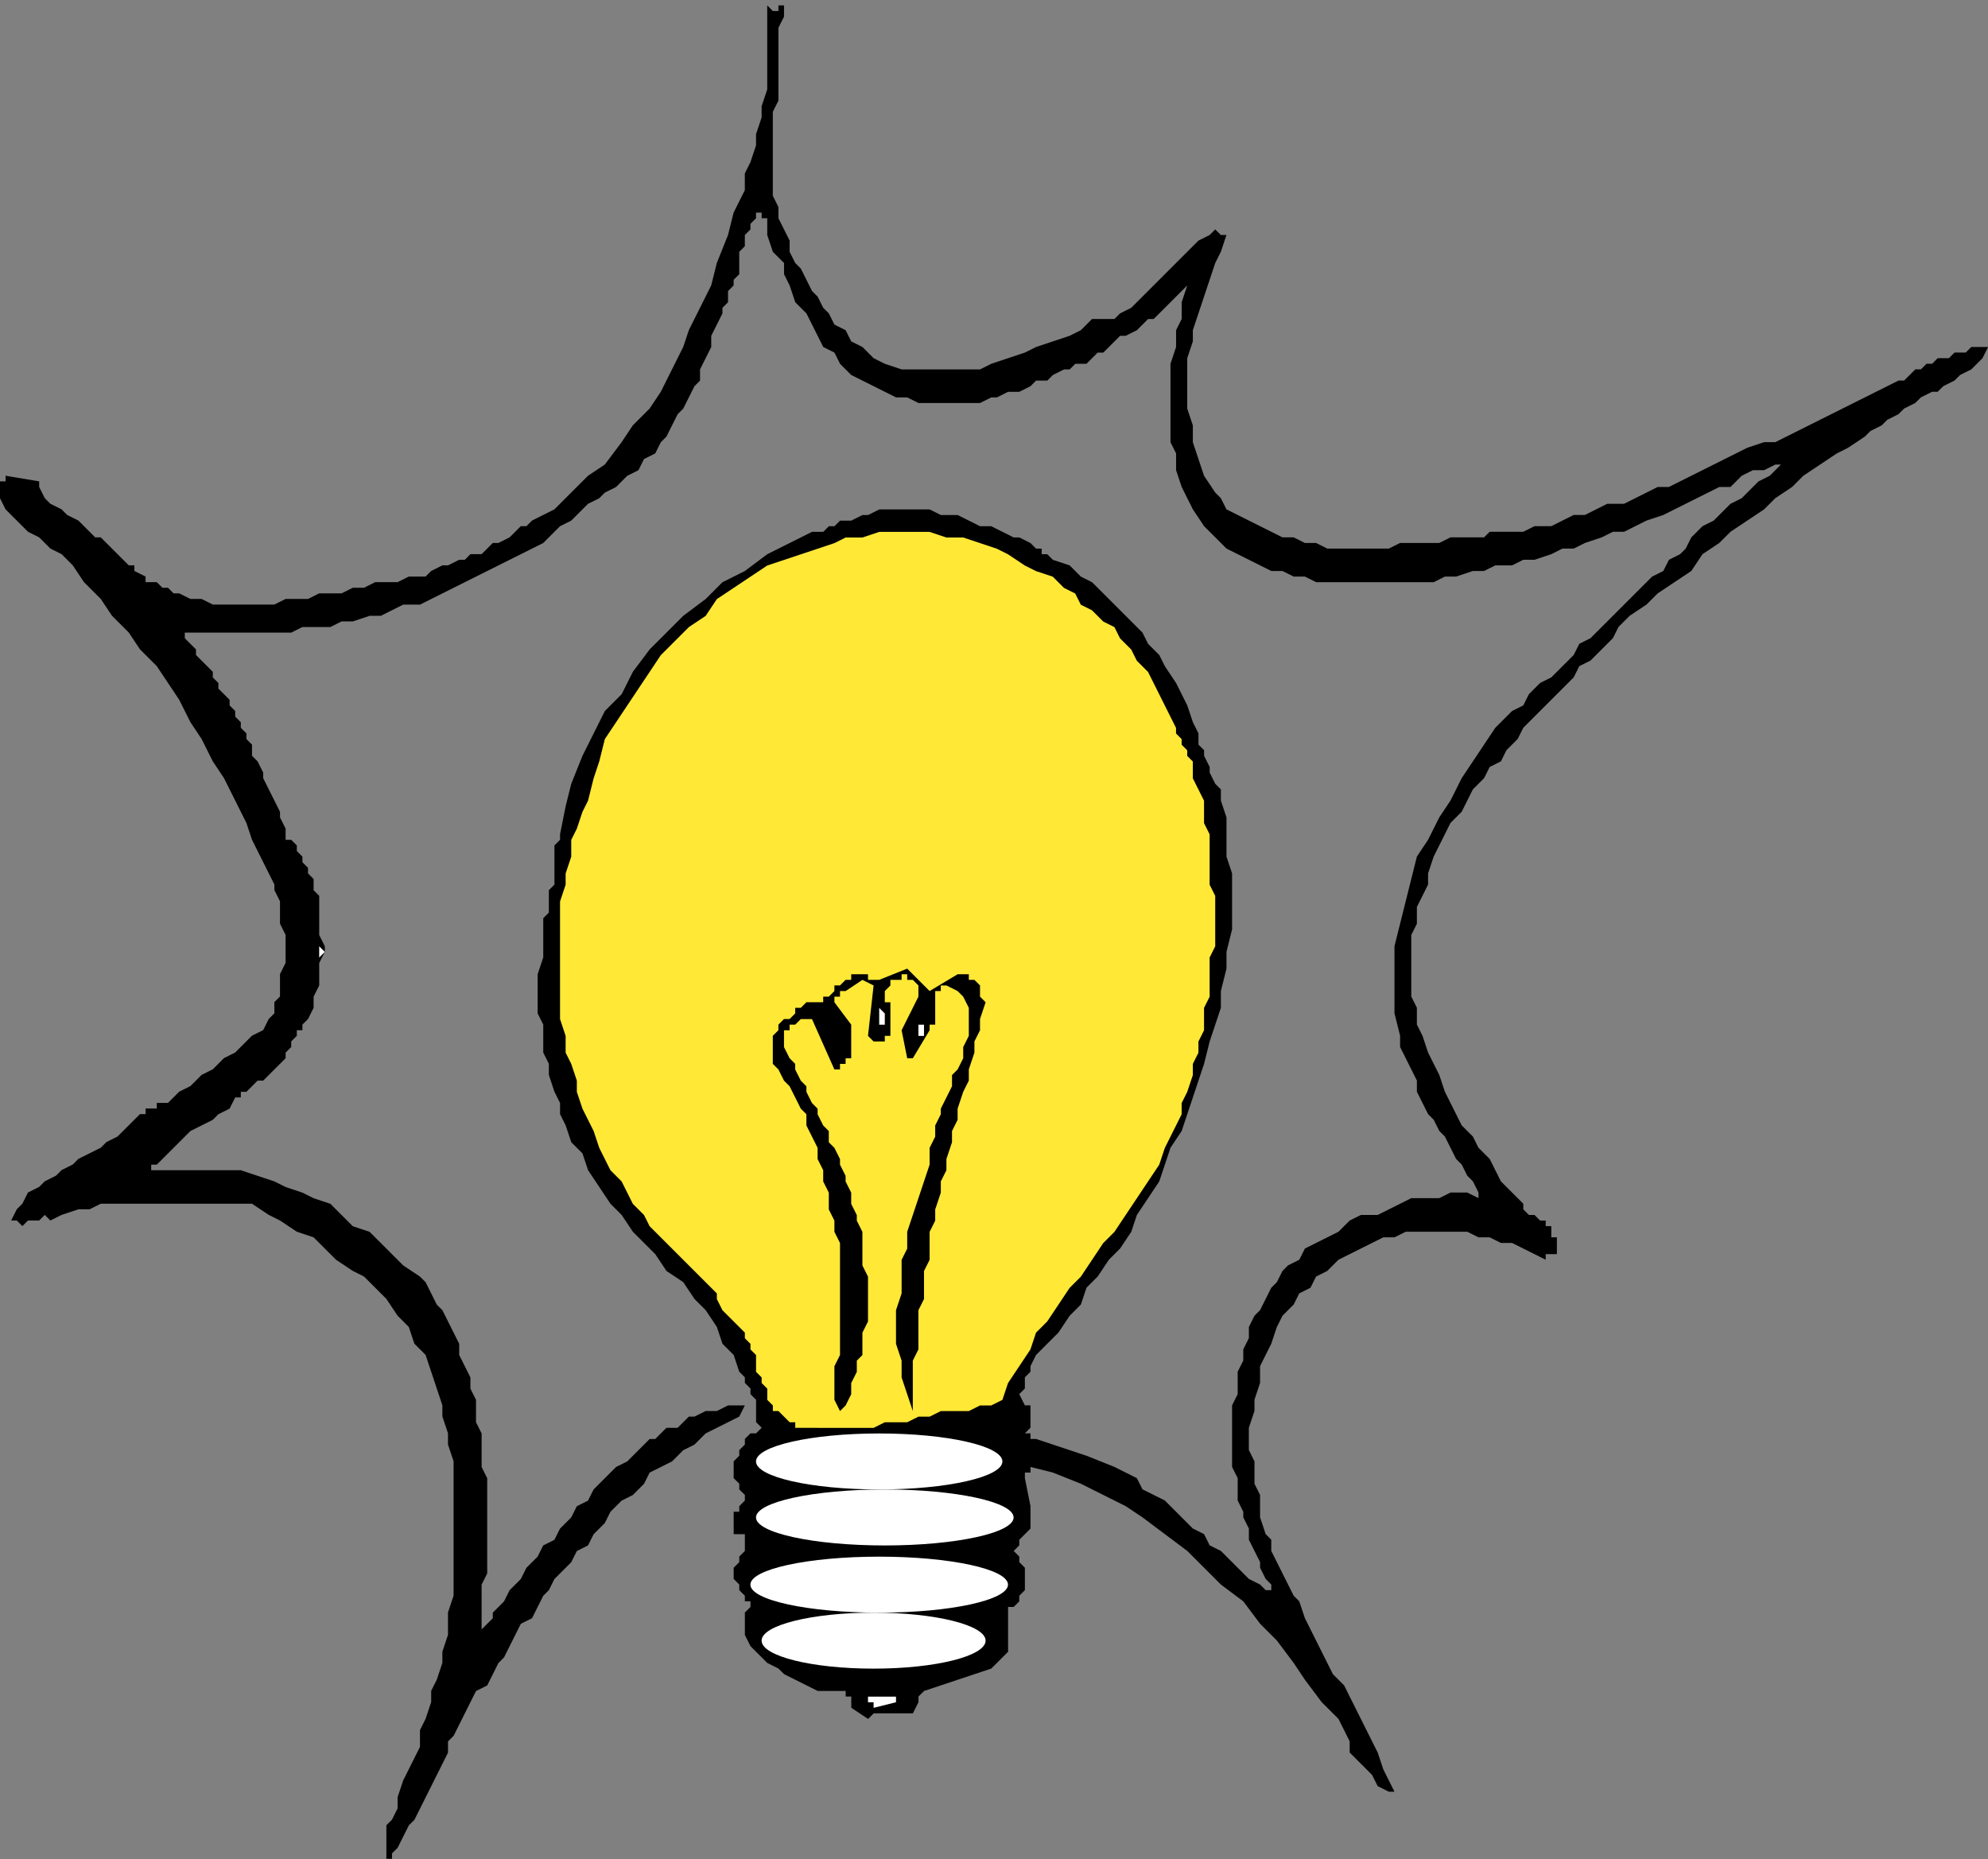
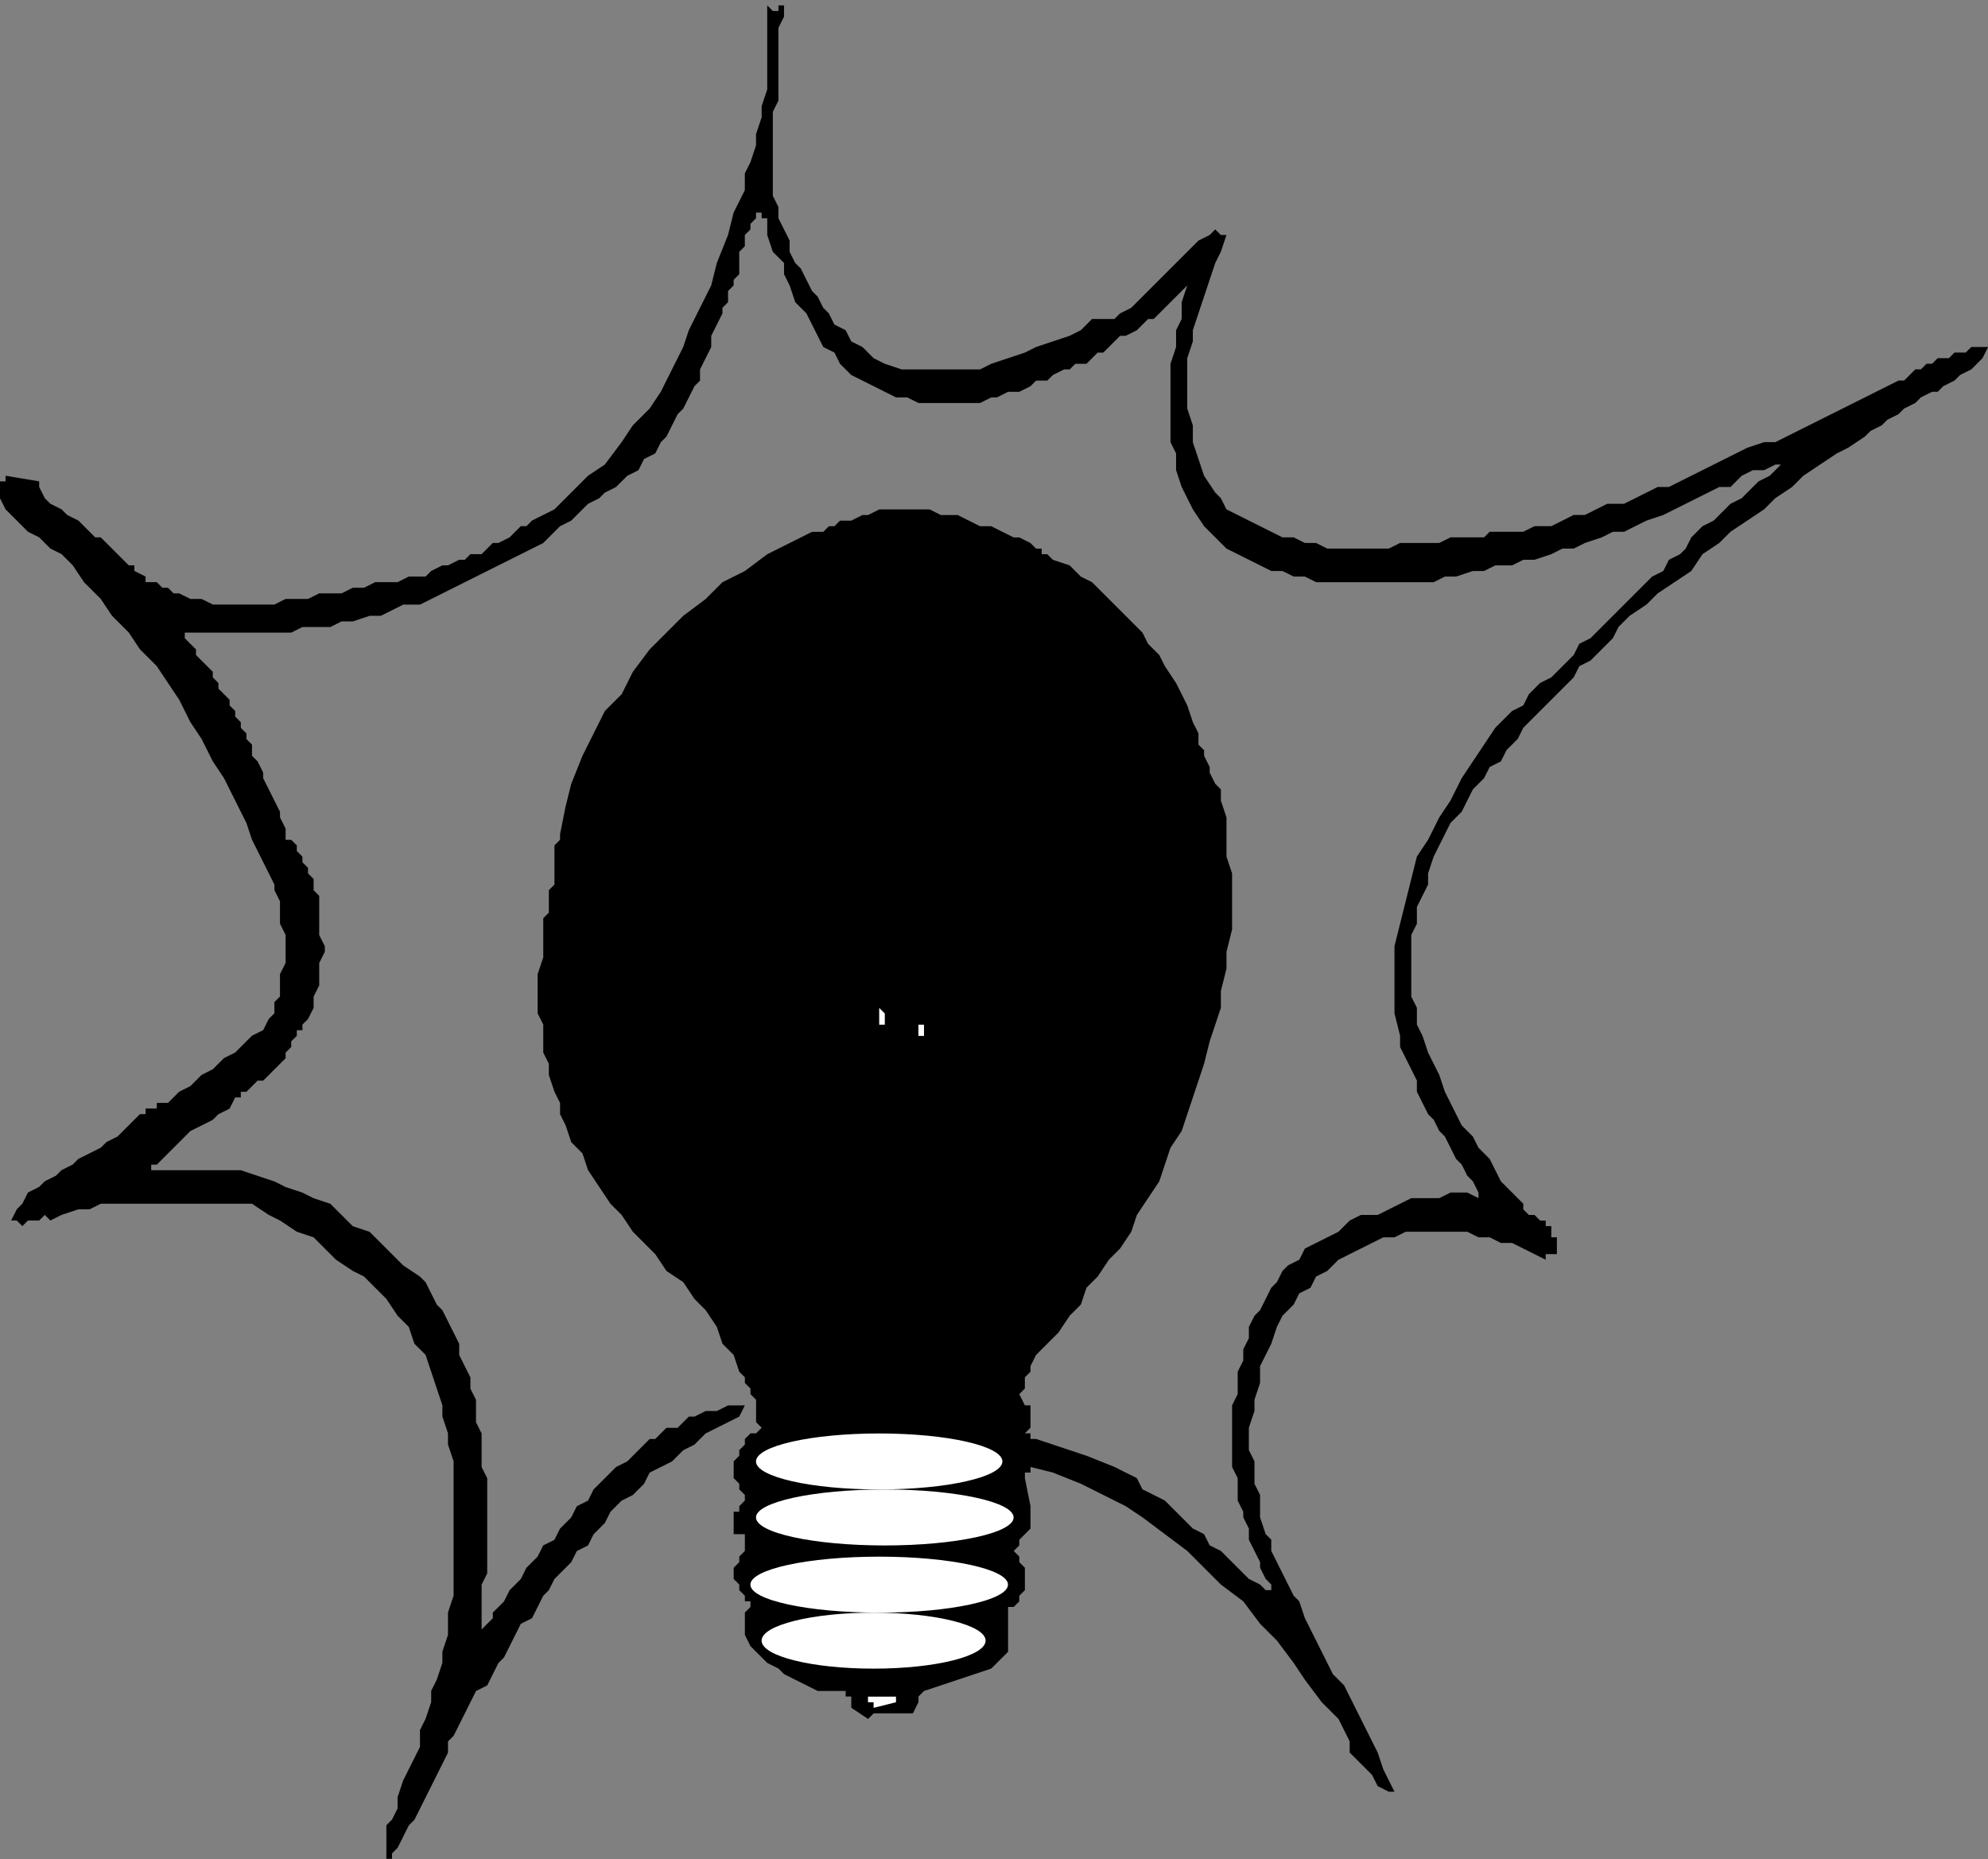
<svg xmlns="http://www.w3.org/2000/svg" width="355" height="332">
  <rect width="100%" height="100%" fill="#808080" stroke="none" />
  <g>
    <title>Layer 1</title>
    <path id="svg_1" fill="#000" d="m70,332l0,-1l1,-1l1,-2l1,-2l1,-1l1,-2l1,-2l1,-2l1,-2l1,-2l1,-2l0,-2l1,-1l1,-2l1,-2l1,-2l1,-2l2,-1l1,-2l1,-2l1,-1l1,-2l1,-2l1,-2l2,-1l1,-2l1,-2l1,-1l1,-2l2,-2l1,-1l1,-2l2,-1l1,-2l2,-2l1,-2l2,-2l2,-1l2,-2l1,-2l2,-1l2,-1l2,-2l2,-1l2,-2l2,-1l2,-1l2,-1l1,-2l-1,0l-1,0l-1,0l-2,1l-1,0l-1,0l-2,1l-1,0l-1,1l-1,1l-2,0l-1,1l-1,1l-1,0l-1,1l-1,1l-2,2l-2,1l-2,2l-2,2l-1,2l-2,1l-1,2l-2,2l-1,2l-2,1l-1,2l-2,2l-1,2l-2,2l-1,2l-2,2l0,1l-1,1l-1,1l0,-2l0,-2l0,-2l0,-2l1,-2l0,-2l0,-2l0,-2l0,-2l0,-2l0,-3l0,-2l0,-2l-1,-2l0,-2l0,-2l0,-2l-1,-2l0,-2l0,-2l-1,-2l0,-2l-1,-2l-1,-2l0,-2l-1,-2l-1,-2l-1,-2l-1,-1l-1,-2l-1,-2l-1,-1l-3,-2l-2,-2l-2,-2l-2,-2l-3,-1l-2,-2l-2,-2l-3,-1l-2,-1l-3,-1l-2,-1l-3,-1l-3,-1l-3,0l-3,0l-3,0l-1,0l-1,0l-1,0l-1,0l-1,0l-1,0l-1,0l0,-1l1,0l1,-1l1,-1l1,-1l2,-2l1,-1l2,-1l2,-1l1,-1l2,-1l1,-2l1,0l0,-1l1,0l1,-1l1,-1l1,0l4,-4l0,-1l1,-1l0,-1l1,-1l0,-1l1,0l0,-1l1,-1l1,-2l0,-2l1,-2l0,-2l0,-2l1,-2l0,-1l-1,-2l0,-1l0,-1l0,-1l0,-2l0,-1l0,-1l-1,-1l0,-1l0,-1l-1,-1l0,-1l-1,-1l0,-1l-1,-1l0,-1l-1,-1l-1,0l0,-2l-1,-2l0,-1l-1,-2l-1,-2l-1,-2l0,-1l-1,-2l-1,-1l0,-2l-1,-1l0,-1l-1,-1l0,-1l-1,-1l0,-1l-1,-1l0,-1l-1,-1l-1,-1l0,-1l-1,-1l0,-1l-1,-1l-1,-1l-1,-1l0,-1l-1,-1l-1,-1l0,-1l3,0l2,0l2,0l3,0l2,0l2,0l3,0l2,0l2,-1l3,0l2,0l2,-1l2,0l3,-1l2,0l2,-1l2,-1l3,0l2,-1l2,-1l2,-1l2,-1l2,-1l2,-1l2,-1l2,-1l2,-1l2,-1l2,-1l2,-2l1,-1l2,-1l2,-2l1,-1l2,-1l1,-1l2,-1l1,-1l1,-1l2,-1l1,-2l2,-1l1,-2l1,-1l1,-2l1,-2l1,-1l1,-2l1,-2l1,-1l0,-2l1,-2l1,-2l0,-2l1,-2l1,-2l0,-1l1,-1l0,-2l1,-1l0,-1l1,-1l0,-1l0,-1l0,-2l1,-1l0,-1l0,-1l1,-1l0,-1l1,-1l0,-1l1,0l0,1l1,0l0,1l0,1l0,1l1,3l2,2l0,2l1,2l1,3l2,2l1,2l1,2l1,2l2,1l1,2l2,2l2,1l2,1l2,1l2,1l2,0l2,1l2,0l2,0l2,0l1,0l2,0l2,0l2,-1l1,0l2,-1l2,0l2,-1l1,-1l2,0l1,-1l2,-1l1,0l1,-1l2,0l1,-1l1,-1l1,0l1,-1l1,-1l1,-1l1,0l2,-1l1,-1l1,-1l1,0l1,-1l1,-1l1,-1l1,-1l1,-1l1,-1l-1,3l0,3l-1,2l0,3l-1,3l0,3l0,2l0,3l0,3l0,3l1,2l0,3l1,3l1,2l1,2l2,3l1,1l2,2l1,1l2,1l2,1l2,1l2,1l2,0l2,1l2,0l2,1l2,0l2,0l3,0l2,0l2,0l3,0l2,0l2,0l3,0l2,-1l2,0l3,-1l2,0l2,-1l3,0l2,-1l2,0l3,-1l2,-1l2,0l2,-1l3,-1l2,-1l2,0l2,-1l2,-1l3,-1l2,-1l2,-1l2,-1l2,-1l2,-1l2,0l2,-2l2,-1l2,0l2,-1l1,0l-1,1l-1,1l-2,1l-1,1l-1,1l-1,1l-2,1l-1,1l-1,1l-1,1l-2,1l-1,1l-1,1l-1,2l-1,1l-2,1l-1,2l-2,1l-2,2l-2,2l-2,2l-1,1l-2,2l-2,2l-2,1l-1,2l-2,2l-2,2l-2,1l-2,2l-1,2l-2,1l-3,3l-2,3l-2,3l-2,3l-2,4l-2,3l-2,4l-2,3l-1,4l-1,4l-1,4l-1,4l0,4l0,4l0,4l1,4l0,2l1,2l1,2l1,2l0,2l1,2l1,2l1,1l1,2l1,1l1,2l1,2l1,1l1,2l1,1l1,2l0,1l-2,-1l-3,0l-2,1l-2,0l-3,0l-2,1l-2,1l-2,1l-3,0l-2,1l-2,2l-2,1l-2,1l-2,1l-1,2l-2,1l-1,1l-1,2l-1,1l-1,2l-1,2l-1,1l-1,2l0,2l-1,2l0,2l-1,2l0,2l0,2l-1,2l0,2l0,2l0,1l0,2l0,2l0,2l1,2l0,2l0,2l1,2l0,1l1,2l0,2l1,2l1,2l0,1l1,2l1,1l0,1l-1,0l-1,-1l-2,-1l-2,-2l-1,-1l-2,-2l-2,-1l-1,-2l-2,-1l-2,-2l-1,-1l-2,-2l-2,-1l-2,-1l-1,-2l-2,-1l-2,-1l-5,-2l-9,-3l-1,0l0,-1l-1,0l1,-1l0,-1l0,-1l0,-1l0,-1l-1,0l-1,-2l1,-1l0,-2l1,-1l0,-1l1,-2l1,-1l1,-1l2,-2l2,-3l2,-2l1,-3l2,-2l2,-3l2,-2l2,-3l1,-3l2,-3l2,-3l1,-3l1,-3l2,-3l1,-3l1,-3l1,-3l1,-3l1,-4l1,-3l1,-3l0,-3l1,-4l0,-3l1,-4l0,-3l0,-3l0,-4l-1,-3l0,-4l0,-3l-1,-3l0,-2l-1,-1l-1,-2l0,-1l-1,-2l0,-1l-1,-1l0,-2l-1,-2l-1,-3l-1,-2l-1,-2l-2,-3l-1,-2l-2,-2l-1,-2l-2,-2l-2,-2l-1,-1l-2,-2l-2,-2l-2,-1l-2,-2l-3,-1l-1,-1l-1,0l0,-1l-1,0l-1,-1l-2,-1l-1,0l-2,-1l-2,-1l-2,0l-2,-1l-2,-1l-1,0l-2,0l-2,-1l-3,0l-2,0l-2,0l-2,0l-2,1l-1,0l-2,1l-1,0l-1,0l-1,1l-1,0l-1,1l-1,0l-1,0l-4,2l-4,2l-4,3l-4,2l-3,3l-4,3l-3,3l-3,3l-3,4l-2,4l-3,3l-2,4l-2,4l-2,5l-1,4l-1,5l0,1l-1,1l0,1l0,1l0,1l0,2l0,1l0,1l-1,1l0,1l0,1l0,1l0,1l-1,1l0,1l0,1l0,3l0,2l-1,3l0,2l0,2l0,3l1,2l0,2l0,3l1,2l0,2l1,3l1,2l0,2l1,2l1,3l2,2l1,3l2,3l2,3l2,2l2,3l2,2l2,2l2,3l3,2l2,3l2,2l2,3l1,3l2,2l1,3l1,1l0,1l1,1l0,1l1,1l0,1l0,1l0,1l0,1l1,1l-1,1l-1,0l-1,1l0,1l-1,1l0,1l-1,1l0,1l0,1l0,1l1,1l0,1l1,1l0,1l-1,1l0,1l-1,0l0,1l0,1l0,1l0,1l1,0l1,0l0,1l0,1l0,1l-1,1l0,1l-1,1l0,1l0,1l1,1l0,1l1,1l0,1l1,0l0,1l-1,1l0,1l0,1l0,1l0,1l1,2l2,2l1,1l2,1l1,1l2,1l2,1l2,1l1,0l1,0l1,0l1,0l1,0l0,1l1,0l0,1l0,1l3,2l1,-1l1,0l2,0l1,0l1,0l1,0l1,0l1,-2l0,-1l1,-1l12,-4l3,-3l0,-7l0,-1l1,0l1,-1l0,-1l1,-1l0,-1l0,-1l0,-1l0,-1l-1,-1l0,-1l-1,-1l1,-1l0,-1l1,-1l1,-1l0,-1l0,-1l0,-2l-1,-5l0,-1l1,0l0,-1l4,1l5,2l4,2l4,2l3,2l4,3l4,3l3,3l3,3l4,3l3,4l3,3l3,4l2,3l3,4l3,3l1,2l1,2l0,2l1,1l2,2l1,1l1,2l2,1l1,0l-1,-2l-1,-2l-1,-3l-1,-2l-1,-2l-1,-2l-1,-2l-1,-2l-1,-2l-2,-2l-1,-2l-1,-2l-1,-2l-1,-2l-1,-2l-1,-3l-1,-1l-1,-2l-1,-2l-1,-2l-1,-2l0,-2l-1,-1l-1,-3l0,-2l0,-2l-1,-2l0,-2l0,-2l-1,-2l0,-2l0,-2l1,-3l0,-2l1,-3l0,-3l1,-2l1,-2l1,-3l1,-2l2,-2l1,-2l2,-1l1,-2l2,-1l2,-2l2,-1l2,-1l2,-1l2,-1l2,0l2,-1l3,0l2,0l2,0l2,0l2,0l2,1l2,0l2,1l2,0l2,1l2,1l2,1l0,-1l1,0l1,0l0,-1l0,-1l0,-1l-1,0l0,-1l0,-1l-1,0l0,-1l-1,0l-1,-1l-1,0l-1,-1l0,-1l-1,-1l-1,-1l-1,-1l-1,-1l-1,-2l-1,-2l-2,-2l-1,-2l-2,-2l-1,-2l-1,-2l-1,-2l-1,-3l-1,-2l-1,-2l-1,-3l-1,-2l0,-3l-1,-2l0,-3l0,-3l0,-2l0,-3l1,-2l0,-3l1,-2l1,-2l0,-2l1,-3l1,-2l1,-2l1,-2l2,-2l1,-2l1,-2l2,-2l1,-2l2,-1l1,-2l2,-2l1,-2l2,-2l2,-2l1,-1l2,-2l2,-2l1,-2l2,-1l2,-2l2,-2l1,-2l2,-2l3,-2l2,-2l3,-2l3,-2l2,-3l3,-2l2,-2l3,-2l3,-2l2,-2l3,-2l2,-2l3,-2l3,-2l2,-1l3,-2l1,-1l2,-1l1,-1l2,-1l1,-1l2,-1l1,-1l2,-1l1,0l1,-1l2,-1l1,-1l2,-1l1,-1l1,-1l1,-2l-1,0l-1,0l-1,0l-1,1l-1,0l-1,0l-1,1l-2,0l-1,1l-1,0l-1,1l-1,0l-1,1l-1,1l-1,0l-2,1l-2,1l-2,1l-2,1l-2,1l-2,1l-2,1l-2,1l-2,1l-2,1l-2,1l-2,0l-3,1l-2,1l-2,1l-2,1l-2,1l-2,1l-2,1l-2,1l-2,0l-2,1l-2,1l-2,1l-3,0l-2,1l-2,1l-2,0l-2,1l-2,1l-3,0l-2,1l-1,0l-1,0l-1,0l-1,0l-1,0l-1,0l-1,1l-2,0l-2,0l-2,0l-2,1l-2,0l-3,0l-2,0l-2,1l-2,0l-2,0l-2,0l-3,0l-2,0l-2,-1l-2,0l-2,-1l-2,0l-2,-1l-2,-1l-2,-1l-2,-1l-2,-1l-1,-2l-1,-1l-2,-3l-1,-3l-1,-3l0,-3l-1,-3l0,-3l0,-2l0,-4l1,-3l0,-2l1,-3l1,-3l1,-3l1,-3l1,-2l1,-3l-1,0l-1,-1l-1,1l-2,1l-1,1l-1,1l-1,1l-2,2l-1,1l-1,1l-1,1l-2,2l-1,1l-1,1l-2,1l-1,1l-2,0l-2,0l-2,2l-2,1l-3,1l-3,1l-2,1l-3,1l-3,1l-2,1l-3,0l-3,0l-3,0l-2,0l-3,0l-3,-1l-2,-1l-2,-2l-2,-1l-1,-2l-2,-1l-1,-2l-1,-1l-1,-2l-1,-1l-1,-2l-1,-2l-1,-1l-1,-2l0,-2l-1,-2l-1,-2l0,-2l-1,-2l0,-2l0,-2l0,-2l0,-2l0,-3l0,-2l0,-2l1,-2l0,-2l0,-2l0,-2l0,-2l0,-2l0,-3l1,-2l0,-2l-1,0l0,1l-1,0l-1,-1l0,-1l0,2l0,3l0,2l0,2l0,3l0,2l0,2l-1,3l0,2l-1,3l0,2l-1,3l-1,2l0,3l-1,2l-1,2l-1,4l-2,5l-1,4l-2,4l-2,4l-1,3l-2,4l-2,4l-2,3l-3,3l-2,3l-3,4l-3,2l-3,3l-3,3l-4,2l-1,1l-1,0l-1,1l-1,1l-2,1l-1,0l-1,1l-1,1l-2,0l-1,1l-1,0l-2,1l-1,0l-2,1l-1,1l-1,0l-2,0l-2,1l-2,0l-2,0l-2,1l-2,0l-2,1l-2,0l-2,0l-2,1l-2,0l-2,0l-2,1l-2,0l-2,0l-2,0l-1,0l-2,0l-1,0l-1,0l-2,-1l-1,0l-1,0l-2,-1l-1,0l-1,-1l-1,0l-1,-1l-2,0l0,-1l-2,-1l0,-1l-1,0l-1,-1l-1,-1l-1,-1l-1,-1l-1,-1l-1,0l-1,-1l-1,-1l-1,-1l-2,-1l-1,-1l-2,-1l-1,-1l-1,-2l0,-1l-6,-1l0,1l-1,0l0,1l0,1l0,1l1,2l2,2l2,2l2,1l2,2l2,1l2,2l2,3l3,3l2,3l3,3l2,3l3,3l2,3l2,3l2,4l2,3l2,4l2,3l2,4l2,4l1,3l2,4l2,4l0,1l1,2l0,1l0,2l0,1l1,2l0,1l0,2l0,1l0,1l-1,2l0,1l0,2l0,1l-1,1l0,2l-1,1l-1,2l-2,1l-1,1l-1,1l-1,1l-2,1l-1,1l-1,1l-2,1l-1,1l-1,1l-2,1l-1,1l-1,1l-2,0l0,1l-1,0l-1,0l0,1l-1,0l-2,2l-1,1l-1,1l-2,1l-1,1l-2,1l-2,1l-1,1l-2,1l-1,1l-2,1l-1,1l-2,1l-1,2l-1,1l-1,2l1,0l1,1l1,-1l1,0l1,0l1,-1l1,1l2,-1l3,-1l2,0l2,-1l2,0l3,0l2,0l2,0l2,0l3,0l2,0l2,0l2,0l3,0l2,0l2,0l3,2l2,1l3,2l3,1l2,2l2,2l3,2l2,1l2,2l2,2l2,3l2,2l1,3l2,2l1,3l1,3l1,3l0,2l1,3l0,2l1,3l0,2l0,3l0,2l0,2l0,3l0,2l0,3l0,2l0,3l0,2l-1,3l0,2l0,2l-1,3l0,2l-1,3l-1,2l0,2l-1,3l-1,2l0,3l-1,2l-1,2l-1,2l-1,3l0,2l-1,2l-1,1l0,1l0,1l0,1l0,1l0,1l0,1l1,0z" />
    <path id="svg_2" fill="#fff" d="m156,305l4,-1l0,-1l-1,0l-1,0l-1,0l-1,0l-1,0l0,1l1,0l0,1z" />
    <ellipse id="svg_3" fill="#fff" ry="5" rx="20" cy="293" cx="156" />
    <ellipse id="svg_4" fill="#fff" ry="5" rx="23" cy="283" cx="157" />
    <ellipse id="svg_5" fill="#fff" ry="5" rx="23" cy="271" cx="158" />
    <ellipse id="svg_6" fill="#fff" ry="5" rx="22" cy="261" cx="157" />
-     <path id="svg_7" fill="#ffe836" d="m146,255l2,0l2,0l2,0l2,0l2,0l2,-1l2,0l2,0l2,-1l2,0l2,-1l3,0l2,0l2,-1l2,0l2,-1l1,-3l2,-3l2,-3l1,-3l2,-2l2,-3l2,-3l2,-2l2,-3l2,-3l2,-2l2,-3l2,-3l2,-3l2,-3l1,-3l1,-2l1,-2l1,-2l0,-2l1,-2l1,-3l0,-2l1,-2l0,-2l1,-2l0,-2l0,-2l1,-2l0,-3l0,-2l0,-2l1,-2l0,-2l0,-3l0,-2l0,-2l-1,-2l0,-2l0,-2l0,-2l0,-3l-1,-2l0,-2l0,-2l-1,-2l-1,-2l0,-2l0,-1l-1,-1l0,-1l-1,-1l0,-1l-1,-1l0,-1l-1,-2l-1,-2l-1,-2l-1,-2l-1,-2l-2,-2l-1,-2l-2,-2l-1,-2l-2,-1l-2,-2l-2,-1l-1,-2l-2,-1l-2,-2l-3,-1l-2,-1l-3,-2l-2,-1l-3,-1l-3,-1l-3,0l-3,-1l-3,0l-3,0l-3,0l-3,1l-3,0l-2,1l-3,1l-3,1l-3,1l-3,1l-3,2l-3,2l-3,2l-2,3l-3,2l-3,3l-2,2l-2,3l-2,3l-2,3l-2,3l-2,3l-1,4l-1,3l-1,4l-1,2l-1,3l-1,2l0,3l-1,3l0,2l-1,3l0,3l0,2l0,3l0,3l0,2l0,3l0,3l0,2l1,3l0,3l1,2l1,3l0,2l1,3l1,2l1,2l1,3l1,2l1,2l2,2l1,2l1,2l2,2l1,2l2,2l1,1l1,1l1,1l1,1l1,1l1,1l1,1l1,1l1,1l1,1l0,1l1,2l1,1l1,1l1,1l1,1l0,1l1,1l0,1l1,1l0,2l0,1l1,1l0,1l1,1l0,2l1,1l0,1l1,0l1,1l1,1l1,0l0,1l1,0l1,0l1,0l1,0z" />
    <path id="svg_8" fill="#000" d="m150,252l1,-1l1,-2l0,-2l1,-2l0,-2l1,-1l0,-2l0,-2l1,-2l0,-2l0,-2l0,-2l0,-2l-1,-2l0,-2l0,-2l0,-2l-1,-2l0,-1l-1,-2l0,-2l-1,-2l0,-1l-1,-2l0,-1l-1,-2l-1,-1l0,-2l-1,-1l-1,-2l0,-1l-1,-1l-1,-2l0,-1l-1,-1l-1,-2l0,-1l-1,-1l-1,-2l0,-1l0,-1l0,-1l1,0l0,-1l1,0l1,-1l1,0l1,0l4,9l1,0l0,-1l1,0l0,-1l1,0l0,-1l0,-5l-3,-4l0,-1l1,0l0,-1l1,0l3,-2l2,1l-1,9l1,1l1,0l1,0l0,-1l1,0l0,-1l0,-1l0,-1l0,-1l0,-1l0,-1l-1,0l0,-1l0,-1l1,-1l0,-1l1,0l1,0l0,-1l1,0l0,1l1,0l1,1l0,1l0,1l-3,6l1,5l1,0l3,-5l0,-1l1,0l0,-5l0,-1l1,0l0,-1l1,0l2,1l1,1l1,2l0,2l0,2l0,1l-1,2l0,2l-1,2l-1,1l0,2l-1,2l-1,2l0,1l-1,2l0,2l-1,2l0,3l-1,3l-1,3l-1,3l-1,3l0,3l-1,2l0,3l0,3l-1,3l0,3l0,3l1,3l0,3l1,3l1,3l0,-3l0,-2l0,-2l0,-2l1,-2l0,-3l0,-2l0,-2l1,-2l0,-3l0,-2l1,-2l0,-2l0,-3l1,-2l0,-2l1,-3l0,-2l1,-2l0,-2l1,-3l0,-2l1,-2l0,-2l1,-3l1,-2l0,-2l1,-3l0,-2l1,-2l0,-2l1,-3l-1,-1l0,-1l0,-1l-1,-1l-1,0l0,-1l-1,0l-1,0l-5,3l-4,-4l-5,2l-1,0l-1,0l0,-1l-1,0l-1,0l-1,0l0,1l-1,0l-1,1l-1,0l0,1l-1,1l-1,0l0,1l-1,0l-1,0l-1,0l-1,1l-1,0l0,1l-1,1l-1,0l-1,1l0,1l-1,1l0,1l0,1l0,1l0,1l0,1l1,1l1,2l1,1l1,2l1,2l1,1l0,2l1,2l1,2l0,2l1,2l0,2l1,2l0,1l0,2l1,2l0,2l1,2l0,3l0,2l0,2l0,2l0,2l0,2l0,3l0,2l0,2l-1,2l0,2l0,2l0,2l1,2z" />
    <path id="svg_9" fill="#fff" d="m149,185l-1,-1l1,1z" />
    <path id="svg_10" fill="#fff" d="m164,185l1,0l0,-1l0,-1l-1,0l0,1l0,1z" />
    <path id="svg_11" fill="#fff" d="m157,184l0,-1l1,0l0,-1l0,-1l-1,-1l0,1l0,1l0,1l0,1z" />
-     <path id="svg_12" fill="#fff" d="m57,171l1,-1l-1,-1l0,-1l0,3z" />
  </g>
</svg>